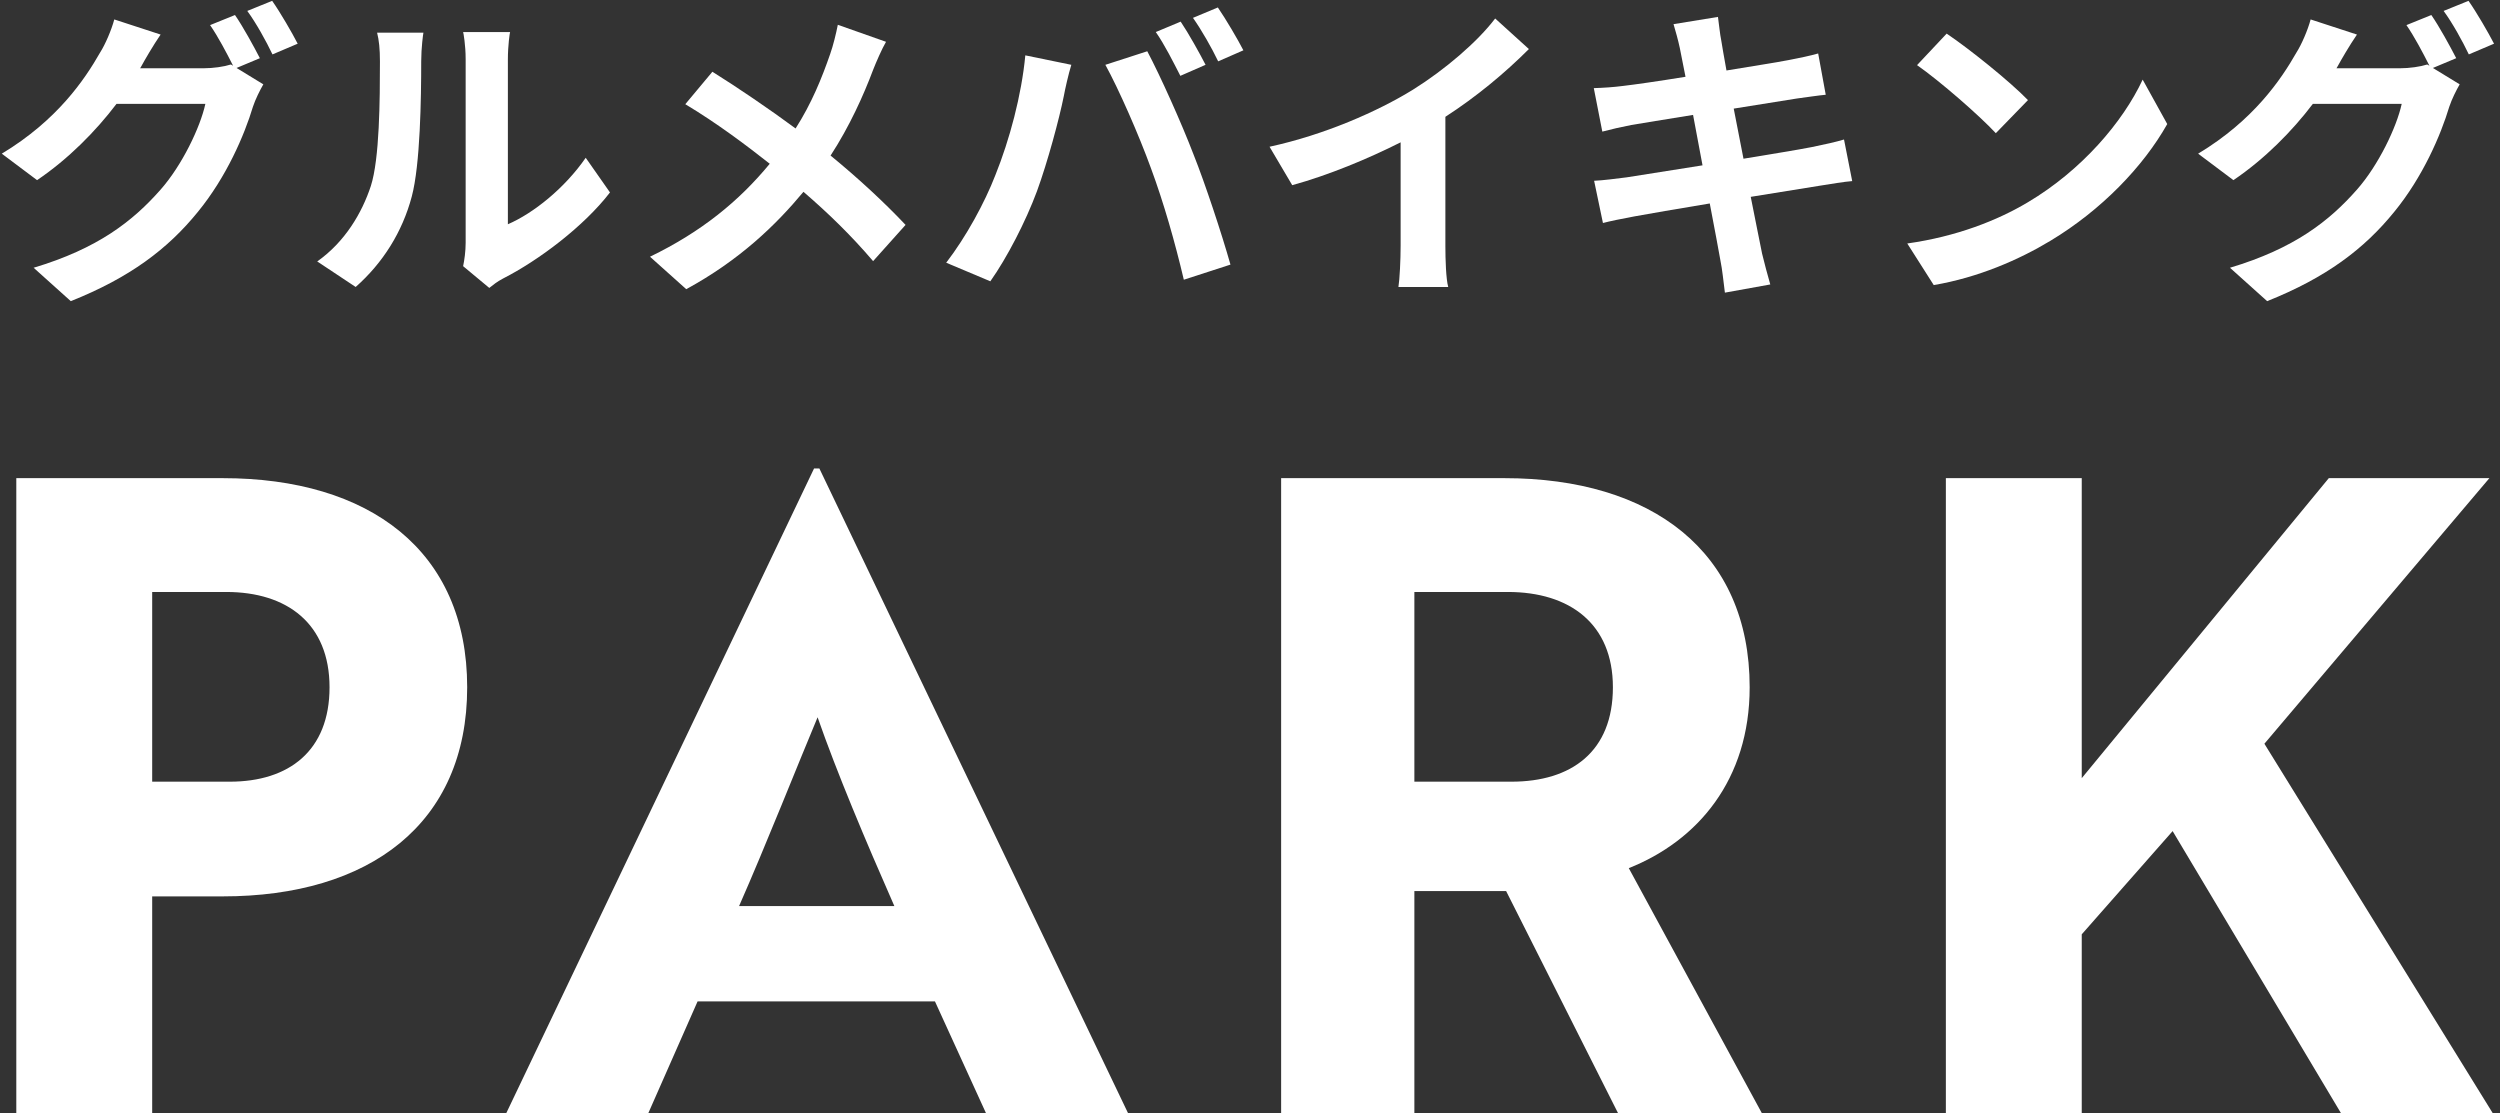
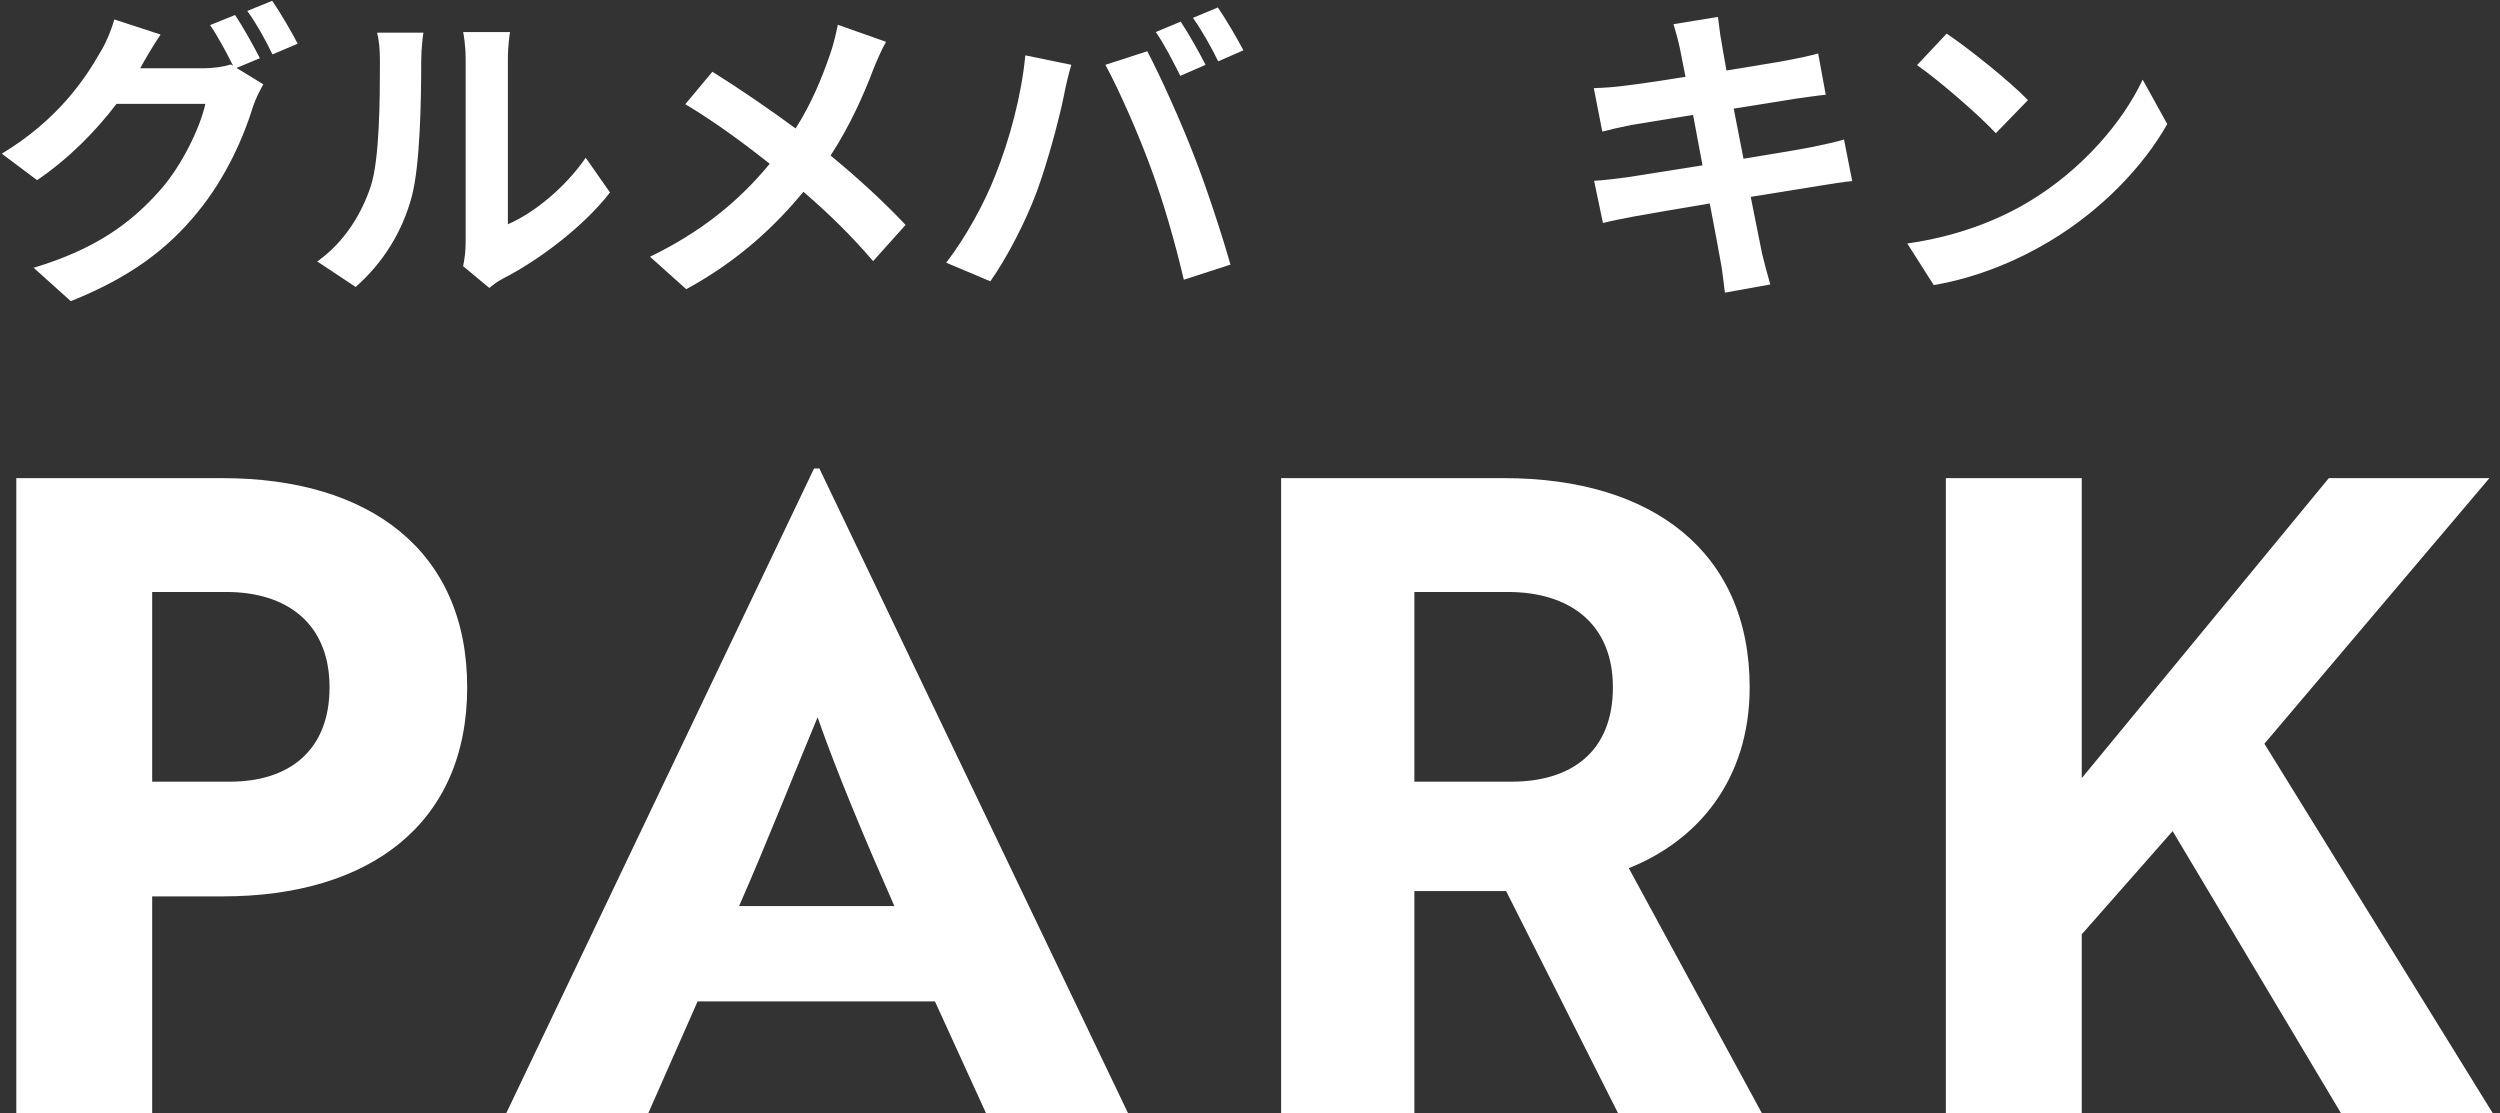
<svg xmlns="http://www.w3.org/2000/svg" width="238" height="106" viewBox="0 0 238 106" fill="none">
  <rect x="0" y="0" width="238" height="106" fill="#333333" stroke="none" />
-   <path d="M233.832 5.54L231.612 6.47L234.162 8.03C233.832 8.6 233.412 9.44 233.172 10.16C232.362 12.86 230.652 16.85 227.922 20.18C225.072 23.69 221.472 26.42 215.832 28.67L212.292 25.49C218.412 23.66 221.742 21.05 224.382 18.05C226.422 15.74 228.162 12.11 228.642 9.89H220.182C218.202 12.5 215.592 15.14 212.622 17.15L209.262 14.63C214.542 11.45 217.152 7.58 218.622 5C219.102 4.25 219.702 2.87 219.972 1.85L224.382 3.29C223.662 4.34 222.882 5.69 222.522 6.35L222.432 6.5H228.462C229.392 6.5 230.412 6.35 231.072 6.14L231.282 6.26C230.682 5.06 229.842 3.47 229.092 2.39L231.462 1.43C232.212 2.51 233.262 4.43 233.832 5.54ZM232.632 1.04L235.002 0.08C235.782 1.19 236.892 3.11 237.432 4.16L235.032 5.18C234.432 3.92 233.472 2.18 232.632 1.04Z" fill="white" />
  <path d="M185.322 3.2C187.422 4.61 191.322 7.73 193.062 9.53L190.002 12.68C188.442 11 184.692 7.73 182.502 6.2L185.322 3.2ZM181.572 23.18C186.252 22.52 190.152 20.99 193.062 19.25C198.162 16.22 202.092 11.63 203.982 7.58L206.322 11.81C204.042 15.86 200.052 20 195.222 22.91C192.192 24.74 188.322 26.42 184.092 27.14L181.572 23.18Z" fill="white" />
  <path d="M175.55 13.28L176.33 17.24C175.55 17.3 174.32 17.51 173.18 17.69C171.74 17.93 169.31 18.32 166.67 18.74C167.15 21.2 167.57 23.21 167.75 24.14C167.96 25.04 168.26 26.12 168.53 27.08L164.21 27.86C164.06 26.72 163.97 25.7 163.79 24.83C163.64 23.96 163.25 21.89 162.77 19.37C159.71 19.88 156.89 20.36 155.6 20.6C154.31 20.84 153.29 21.05 152.6 21.23L151.76 17.21C152.57 17.18 153.92 17 154.88 16.88C156.26 16.67 159.05 16.22 162.08 15.74L161.18 10.94C158.54 11.36 156.23 11.75 155.3 11.9C154.25 12.11 153.44 12.29 152.54 12.53L151.73 8.39C152.69 8.36 153.59 8.3 154.52 8.18C155.57 8.06 157.88 7.73 160.46 7.31C160.22 6.05 160.01 5.06 159.92 4.58C159.74 3.74 159.53 3.02 159.32 2.3L163.55 1.61C163.64 2.21 163.73 3.23 163.88 3.95C163.94 4.37 164.12 5.36 164.36 6.71C166.91 6.29 169.19 5.93 170.27 5.72C171.23 5.54 172.37 5.3 173.09 5.09L173.81 9.02C173.15 9.08 171.95 9.26 171.05 9.38L165.05 10.34L165.98 15.11C168.68 14.66 171.14 14.27 172.49 14C173.66 13.76 174.77 13.52 175.55 13.28Z" fill="white" />
-   <path d="M137.6 11.12V23.39C137.6 24.71 137.66 26.57 137.87 27.32H133.13C133.25 26.6 133.34 24.71 133.34 23.39V13.55C130.25 15.11 126.5 16.67 123.02 17.63L120.86 13.97C126.11 12.83 131.15 10.61 134.51 8.54C137.54 6.65 140.66 3.98 142.34 1.76L145.55 4.67C143.27 6.95 140.57 9.2 137.6 11.12Z" fill="white" />
  <path d="M112.4 2.06C113.15 3.17 114.2 5.06 114.77 6.17L112.37 7.22C111.74 5.99 110.84 4.19 110.03 3.05L112.4 2.06ZM115.94 0.71C116.72 1.85 117.83 3.74 118.37 4.79L115.97 5.84C115.37 4.58 114.38 2.84 113.57 1.7L115.94 0.71ZM94.76 16.67C96.11 13.31 97.25 9.08 97.61 5.27L101.99 6.17C101.72 7.04 101.39 8.51 101.27 9.17C100.85 11.27 99.74 15.41 98.72 18.2C97.64 21.11 95.87 24.53 94.28 26.78L90.08 25.01C91.97 22.55 93.74 19.31 94.76 16.67ZM109.58 16.04C108.44 12.89 106.49 8.45 105.23 6.17L109.22 4.88C110.45 7.19 112.52 11.81 113.63 14.72C114.71 17.42 116.3 22.22 117.14 25.19L112.7 26.63C111.86 23.06 110.78 19.28 109.58 16.04Z" fill="white" />
  <path d="M79.76 2.36L84.35 3.98C83.96 4.64 83.39 5.96 83.12 6.65C82.22 9.05 80.87 12.05 79.07 14.81C81.71 16.97 84.2 19.28 86.21 21.41L83.12 24.86C81.02 22.4 78.89 20.33 76.49 18.26C73.85 21.44 70.4 24.77 65.33 27.53L61.88 24.44C66.77 22.07 70.34 19.16 73.28 15.59C71.15 13.91 68.3 11.75 65.24 9.92L67.82 6.83C70.22 8.33 73.31 10.43 75.74 12.23C77.27 9.83 78.23 7.46 79.04 5.12C79.31 4.37 79.61 3.14 79.76 2.36Z" fill="white" />
  <path d="M33.86 27.32L30.2 24.89C32.84 23.03 34.46 20.27 35.3 17.72C36.14 15.14 36.17 9.47 36.17 5.84C36.17 4.64 36.08 3.83 35.9 3.11H40.31C40.28 3.23 40.1 4.58 40.1 5.81C40.1 9.35 40.01 15.68 39.2 18.71C38.3 22.1 36.44 25.04 33.86 27.32ZM46.58 27.41L44.09 25.34C44.21 24.77 44.33 23.93 44.33 23.12V5.63C44.33 4.28 44.12 3.14 44.09 3.05H48.56C48.53 3.14 48.35 4.31 48.35 5.66V21.35C50.78 20.3 53.75 17.93 55.76 15.02L58.07 18.32C55.58 21.56 51.26 24.8 47.9 26.51C47.27 26.84 46.97 27.11 46.58 27.41Z" fill="white" />
  <path d="M24.74 5.54L22.52 6.47L25.07 8.03C24.74 8.6 24.32 9.44 24.08 10.16C23.27 12.86 21.56 16.85 18.83 20.18C15.98 23.69 12.38 26.42 6.74 28.67L3.2 25.49C9.32 23.66 12.65 21.05 15.29 18.05C17.33 15.74 19.07 12.11 19.55 9.89H11.09C9.11 12.5 6.5 15.14 3.53 17.15L0.17 14.63C5.45 11.45 8.06 7.58 9.53 5C10.01 4.25 10.61 2.87 10.88 1.85L15.29 3.29C14.57 4.34 13.79 5.69 13.43 6.35L13.34 6.5H19.37C20.3 6.5 21.32 6.35 21.98 6.14L22.19 6.26C21.59 5.06 20.75 3.47 20 2.39L22.37 1.43C23.12 2.51 24.17 4.43 24.74 5.54ZM23.54 1.04L25.91 0.08C26.69 1.19 27.8 3.11 28.34 4.16L25.94 5.18C25.34 3.92 24.38 2.18 23.54 1.04Z" fill="white" />
  <path d="M198.182 45.52V74.08L221.702 45.52H236.99L215.57 70.804L237.326 106H222.878L206.834 79.12L198.182 88.948V106H185.246V45.52H198.182Z" fill="white" />
  <path d="M121.964 45.52H143.216C157.244 45.52 166.568 52.492 166.568 65.428C166.568 74.248 161.612 80.044 155.06 82.648L167.744 106H154.052L143.384 84.832H134.648V106H121.964V45.52ZM143.552 56.356H134.648V74.416H143.888C149.6 74.416 153.548 71.56 153.548 65.428C153.548 59.38 149.432 56.356 143.552 56.356Z" fill="white" />
  <path d="M48.183 106L77.499 44.596H78.003L107.403 106H93.879L89.007 95.332H66.411L61.707 106H48.183ZM70.359 86.26H85.143C82.371 79.96 79.683 73.576 77.835 68.284C76.071 72.484 72.879 80.548 70.359 86.26Z" fill="white" />
  <path d="M21.208 85.336H14.488V106H1.552V45.52H21.208C35.152 45.52 44.476 52.408 44.476 65.428C44.476 78.448 35.152 85.336 21.208 85.336ZM21.544 56.356H14.488V74.416H21.88C27.508 74.416 31.372 71.476 31.372 65.428C31.372 59.38 27.34 56.356 21.544 56.356Z" fill="white" />
</svg>